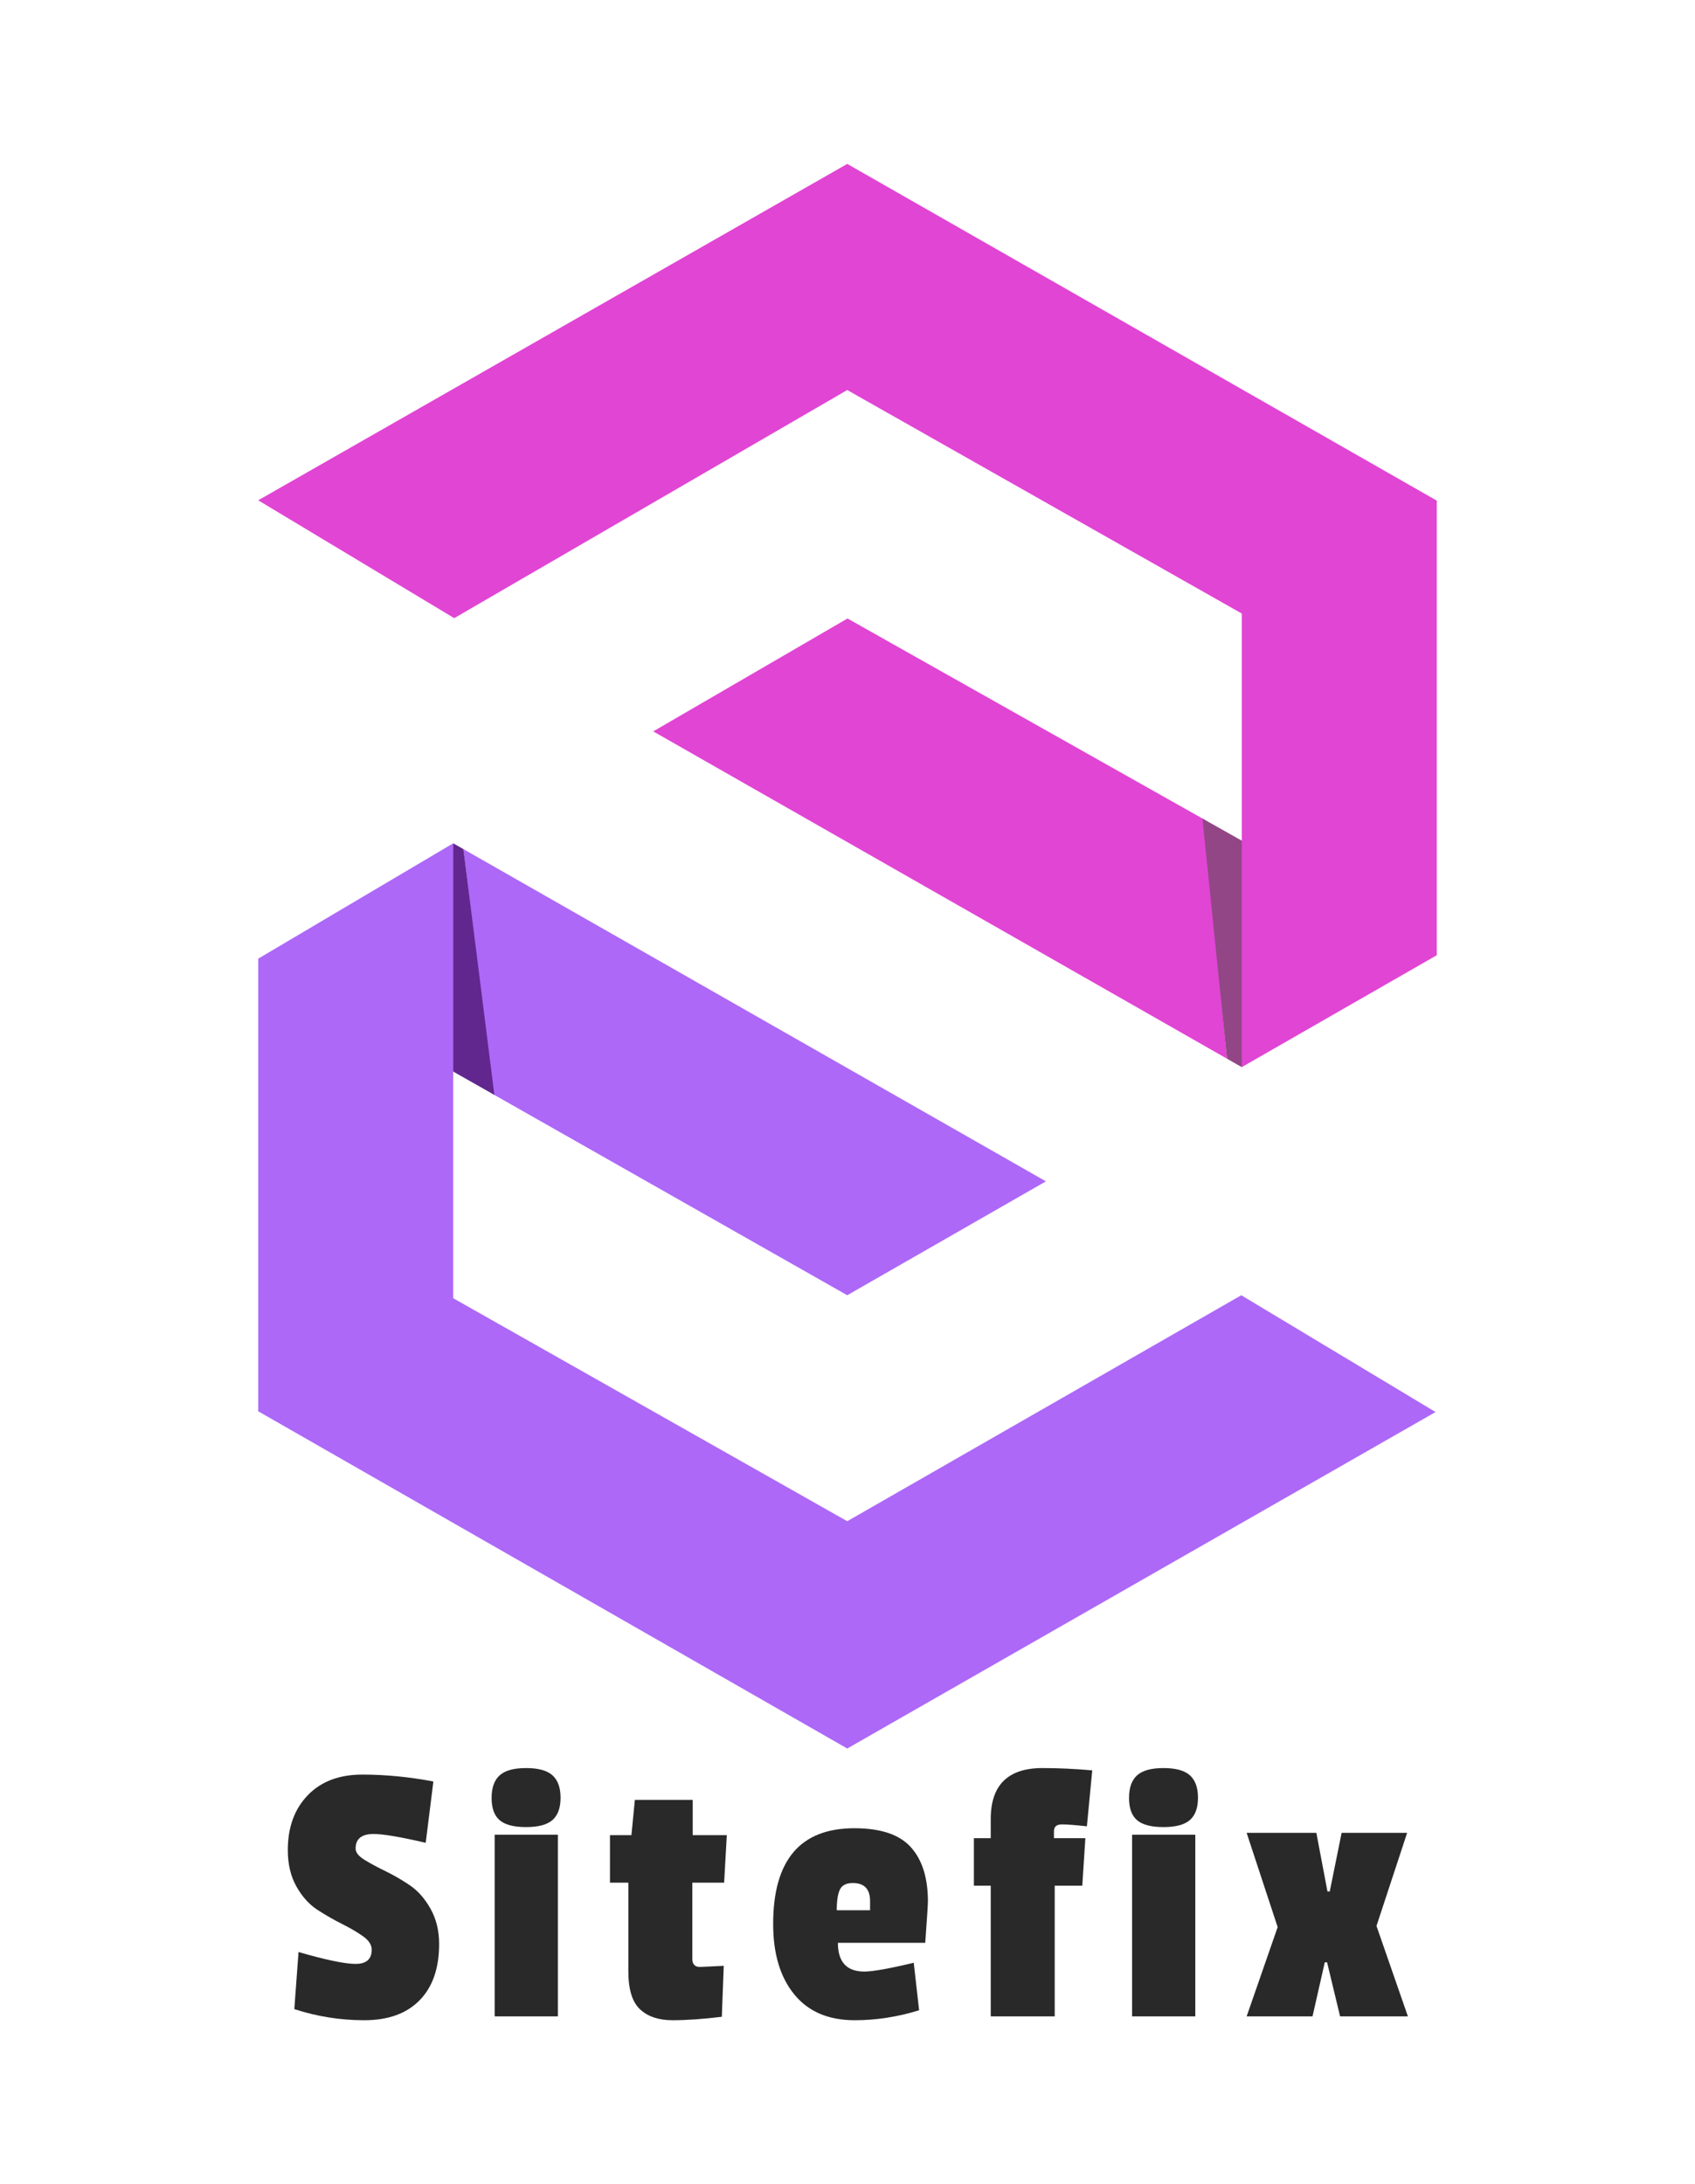
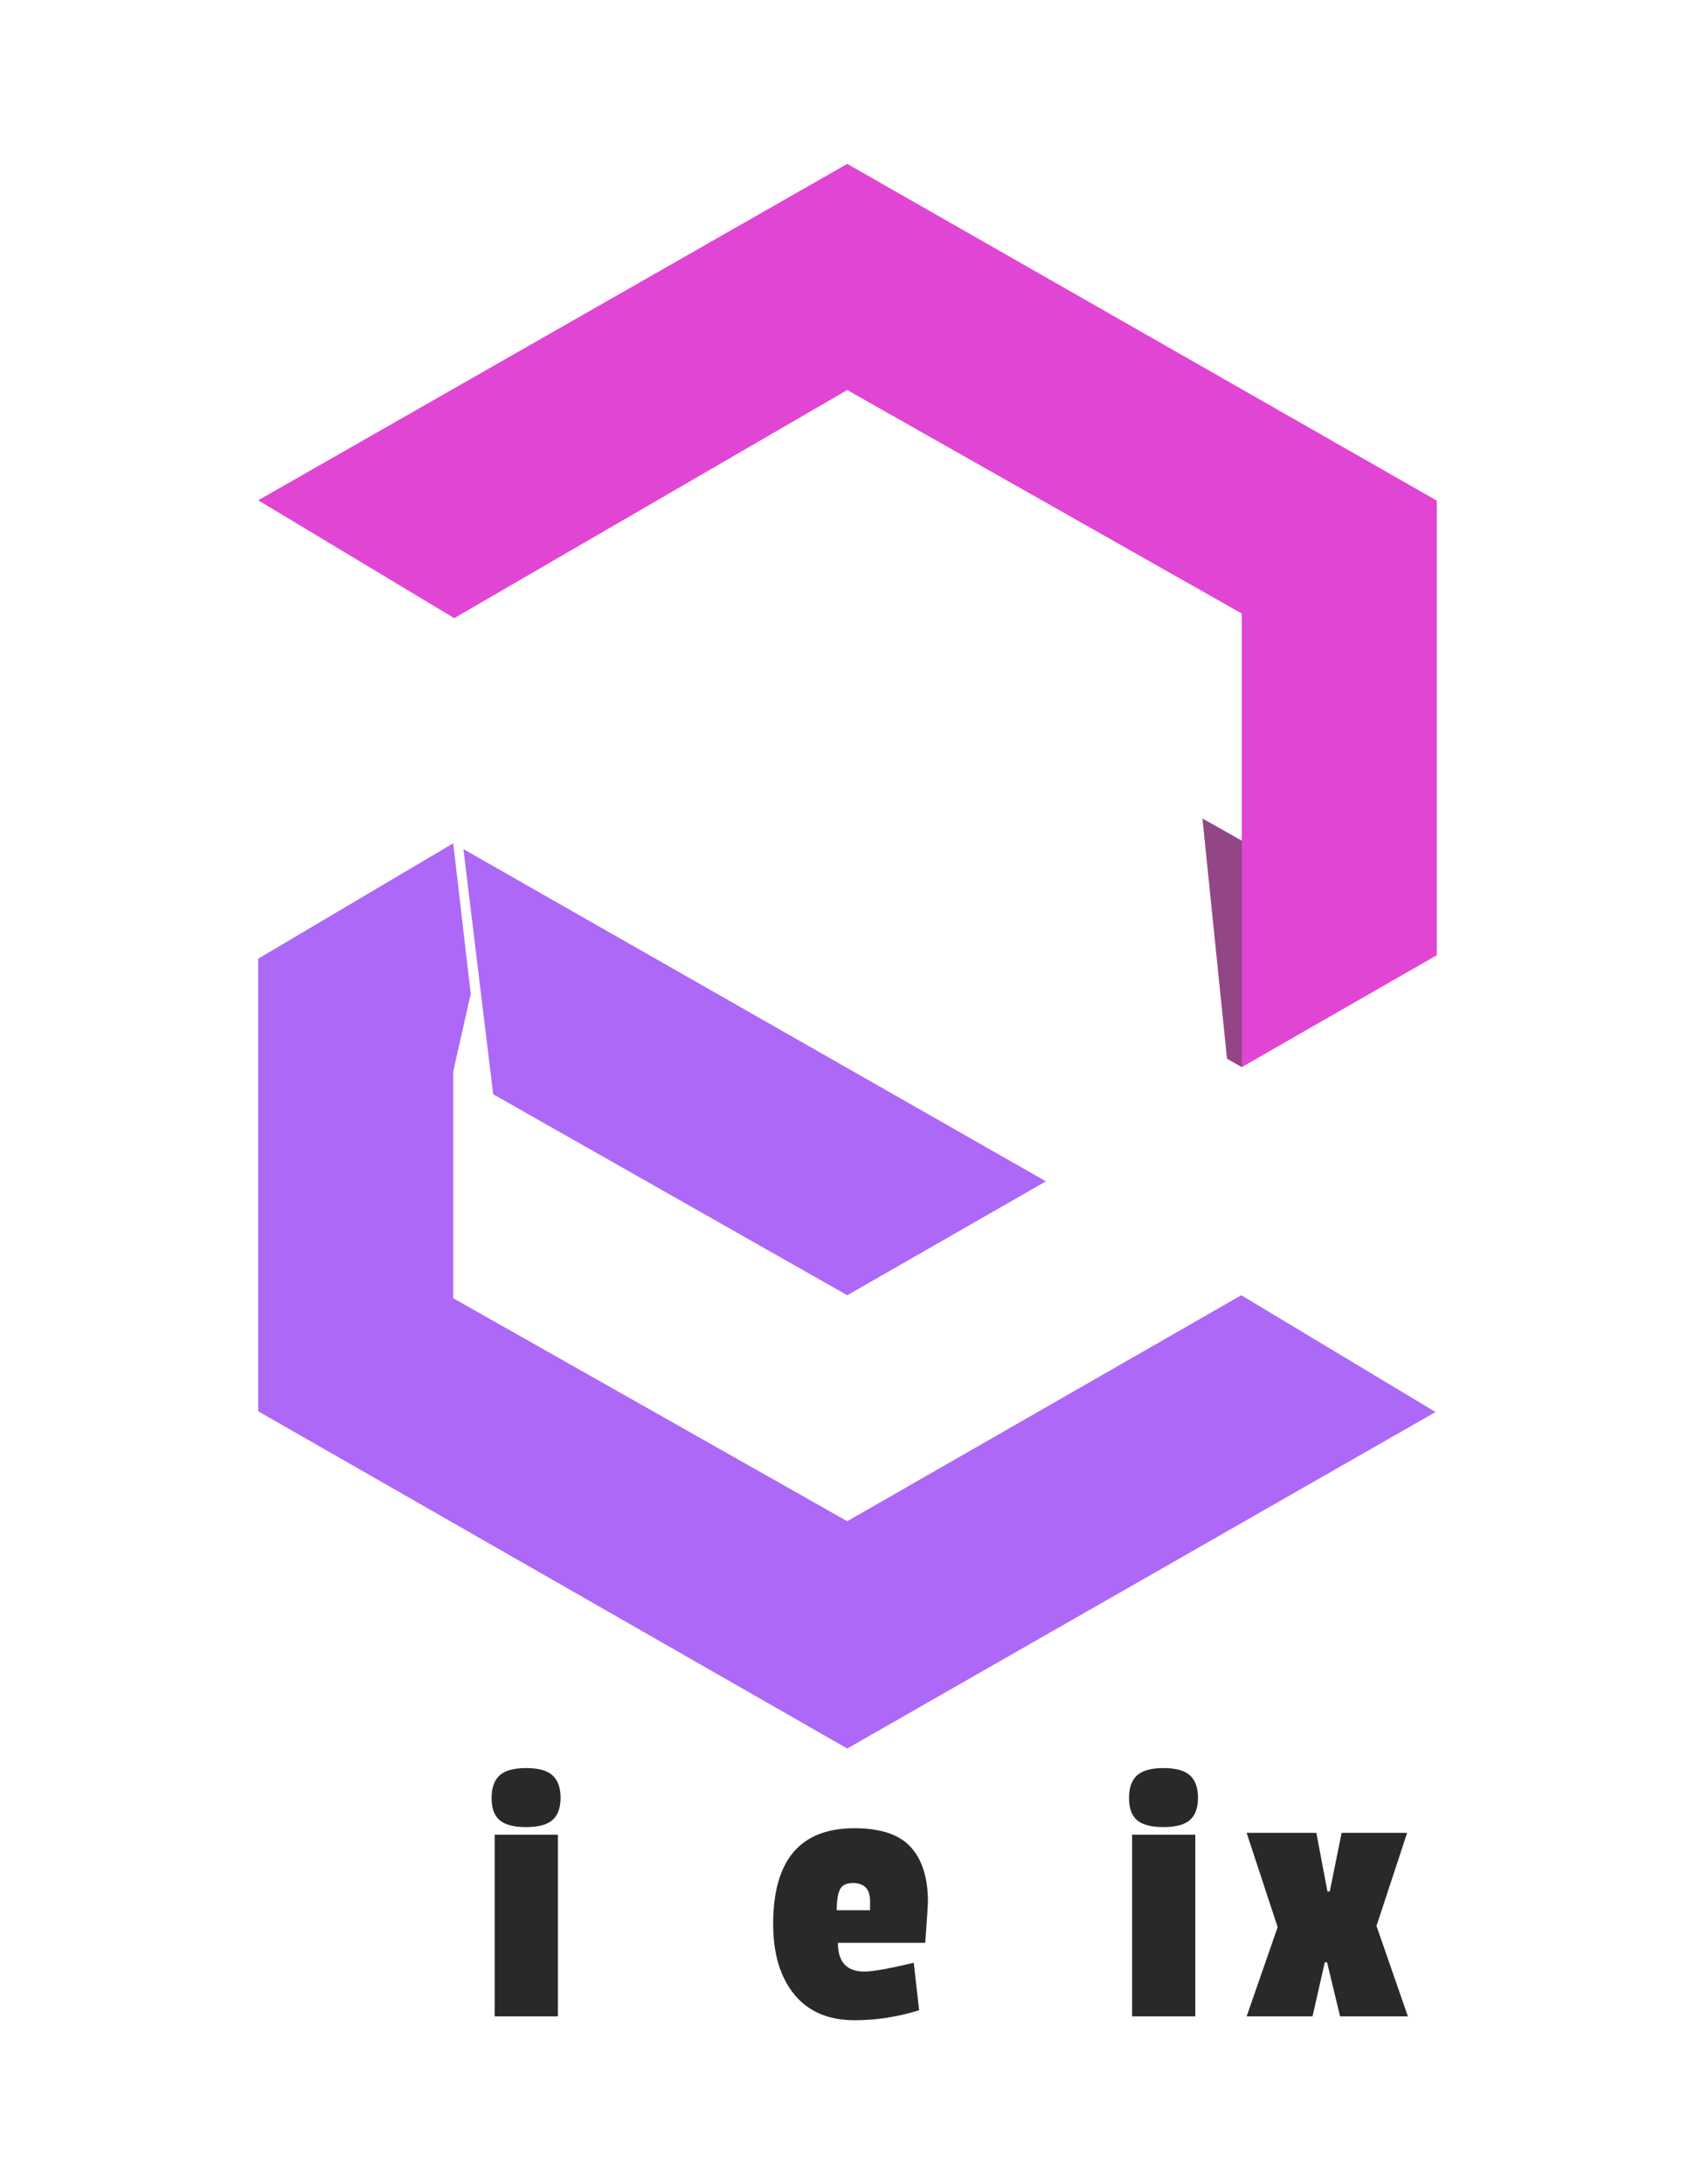
<svg xmlns="http://www.w3.org/2000/svg" version="1.0" x="0px" y="0px" width="856.057px" height="1102.666px" viewBox="0 0 856.057 1102.666" enable-background="new 0 0 856.057 1102.666" xml:space="preserve">
  <g id="Layer_3">
</g>
  <g id="Layer_2">
    <g>
      <g>
-         <path fill="#292929" d="M155.417,906.354c6.705-6.965,15.896-10.447,27.57-10.447c11.672,0,23.634,1.161,35.889,3.482     l-3.869,30.956c-12.77-2.966-21.542-4.45-26.313-4.45c-6.064,0-9.093,2.451-9.093,7.352c0,1.935,1.45,3.807,4.353,5.611     c2.902,1.808,6.415,3.709,10.544,5.707c4.127,2.001,8.253,4.387,12.383,7.158c4.126,2.775,7.642,6.741,10.544,11.898     c2.902,5.161,4.354,11.095,4.354,17.8c0,12.256-3.289,21.735-9.867,28.44c-6.578,6.708-15.898,10.061-27.957,10.061     c-12.062,0-23.83-1.871-35.309-5.61l2.128-28.827c13.801,3.999,23.41,5.997,28.828,5.997c5.417,0,8.125-2.385,8.125-7.158     c0-2.449-1.45-4.707-4.353-6.771c-2.902-2.062-6.418-4.127-10.544-6.191c-4.13-2.062-8.289-4.45-12.479-7.158     c-4.192-2.709-7.739-6.642-10.641-11.802c-2.902-5.157-4.354-11.285-4.354-18.38     C145.356,922.542,148.708,913.318,155.417,906.354z" />
        <path fill="#292929" d="M252.344,918.93c-2.709-2.322-4.063-6.062-4.063-11.222c0-5.157,1.354-8.963,4.063-11.415     c2.708-2.448,7.158-3.676,13.35-3.676c6.19,0,10.641,1.228,13.35,3.676c2.708,2.452,4.063,6.225,4.063,11.318     c0,5.097-1.354,8.836-4.063,11.222c-2.709,2.388-7.159,3.579-13.35,3.579C259.502,922.412,255.052,921.251,252.344,918.93z      M281.751,1017.987h-31.923v-91.706h31.923V1017.987z" />
-         <path fill="#292929" d="M364.557,1018.181c-9.547,1.161-17.833,1.741-24.861,1.741c-7.031,0-12.512-1.838-16.445-5.514     c-3.936-3.676-5.9-10.027-5.9-19.058v-44.885h-9.287v-23.991h10.835l1.741-17.799h29.214v17.799h17.219l-1.354,23.991H349.66     v38.501c0,2.708,1.288,4.063,3.869,4.063c0.257,0,4.257-0.193,11.996-0.58L364.557,1018.181z" />
        <path fill="#292929" d="M431.496,922.992c13.283,0,22.797,3.192,28.537,9.577c5.738,6.385,8.609,15.511,8.609,27.376     c0,1.548-0.453,8.513-1.354,20.896h-44.111c0,9.674,4.45,14.51,13.35,14.51c4.257,0,12.576-1.48,24.958-4.449l2.709,23.99     c-10.835,3.353-21.669,5.03-32.504,5.03c-13.286,0-23.477-4.353-30.568-13.06c-7.095-8.706-10.641-20.538-10.641-35.502     C390.48,939.117,404.15,922.992,431.496,922.992z M430.722,950.659c-3.355,0-5.548,1.13-6.578,3.386     c-1.034,2.258-1.548,5.707-1.548,10.351h16.832v-4.644C439.428,953.691,436.526,950.659,430.722,950.659z" />
-         <path fill="#292929" d="M526.488,892.617c7.996,0,16.378,0.387,25.151,1.161l-2.709,28.247     c-5.804-0.645-10.03-0.968-12.672-0.968c-2.646,0-3.967,1.161-3.967,3.482v3.482h15.865l-1.548,23.991h-13.931v65.974h-32.31     v-65.974h-8.513v-23.991h8.513v-9.674C500.369,901.196,509.075,892.617,526.488,892.617z" />
        <path fill="#292929" d="M574.275,918.93c-2.708-2.322-4.063-6.062-4.063-11.222c0-5.157,1.354-8.963,4.063-11.415     c2.709-2.448,7.159-3.676,13.35-3.676c6.191,0,10.642,1.228,13.35,3.676c2.709,2.452,4.063,6.225,4.063,11.318     c0,5.097-1.354,8.836-4.063,11.222c-2.708,2.388-7.158,3.579-13.35,3.579C581.434,922.412,576.984,921.251,574.275,918.93z      M603.683,1017.987H571.76v-91.706h31.923V1017.987z" />
-         <path fill="#292929" d="M711.059,1017.987h-34.244l-6.578-27.279h-1.161l-6.19,27.279h-33.277l15.671-45.079l-15.671-47.594     h35.212l5.61,29.601h1.161l5.997-29.601h33.084l-15.478,47.014L711.059,1017.987z" />
+         <path fill="#292929" d="M711.059,1017.987h-34.244l-6.578-27.279h-1.161l-6.19,27.279h-33.277l15.671-45.079l-15.671-47.594     h35.212l5.61,29.601h1.161l5.997-29.601h33.084l-15.478,47.014z" />
      </g>
      <g>
        <polyline fill="#AD68F7" points="228.904,425.744 130.404,483.994 130.404,712.494 427.903,882.744 725.028,712.869      626.903,653.91 427.903,767.994 228.904,655.41 228.904,540.994 237.738,501.744 228.904,425.744    " />
        <g>
-           <polygon fill="#E145D4" points="428.028,312.244 329.904,369.244 619.696,534.491 608.018,413.635     " />
          <polygon fill="#924686" points="668.737,469.744 629.071,425.494 607.29,413.225 619.696,534.491 627.153,538.744     " />
        </g>
        <polygon fill="#E145D4" points="130.404,252.577 229.404,312.077 427.903,196.91 627.153,309.744 627.153,538.744      725.653,482.244 725.653,252.744 427.903,82.744    " />
        <g>
          <polygon fill="#AD68F7" points="528.237,596.41 234.049,428.678 249.085,552.445 427.903,653.91     " />
-           <polygon fill="#61278E" points="228.904,425.744 228.904,540.994 249.679,552.781 234.049,428.678     " />
        </g>
      </g>
    </g>
  </g>
</svg>